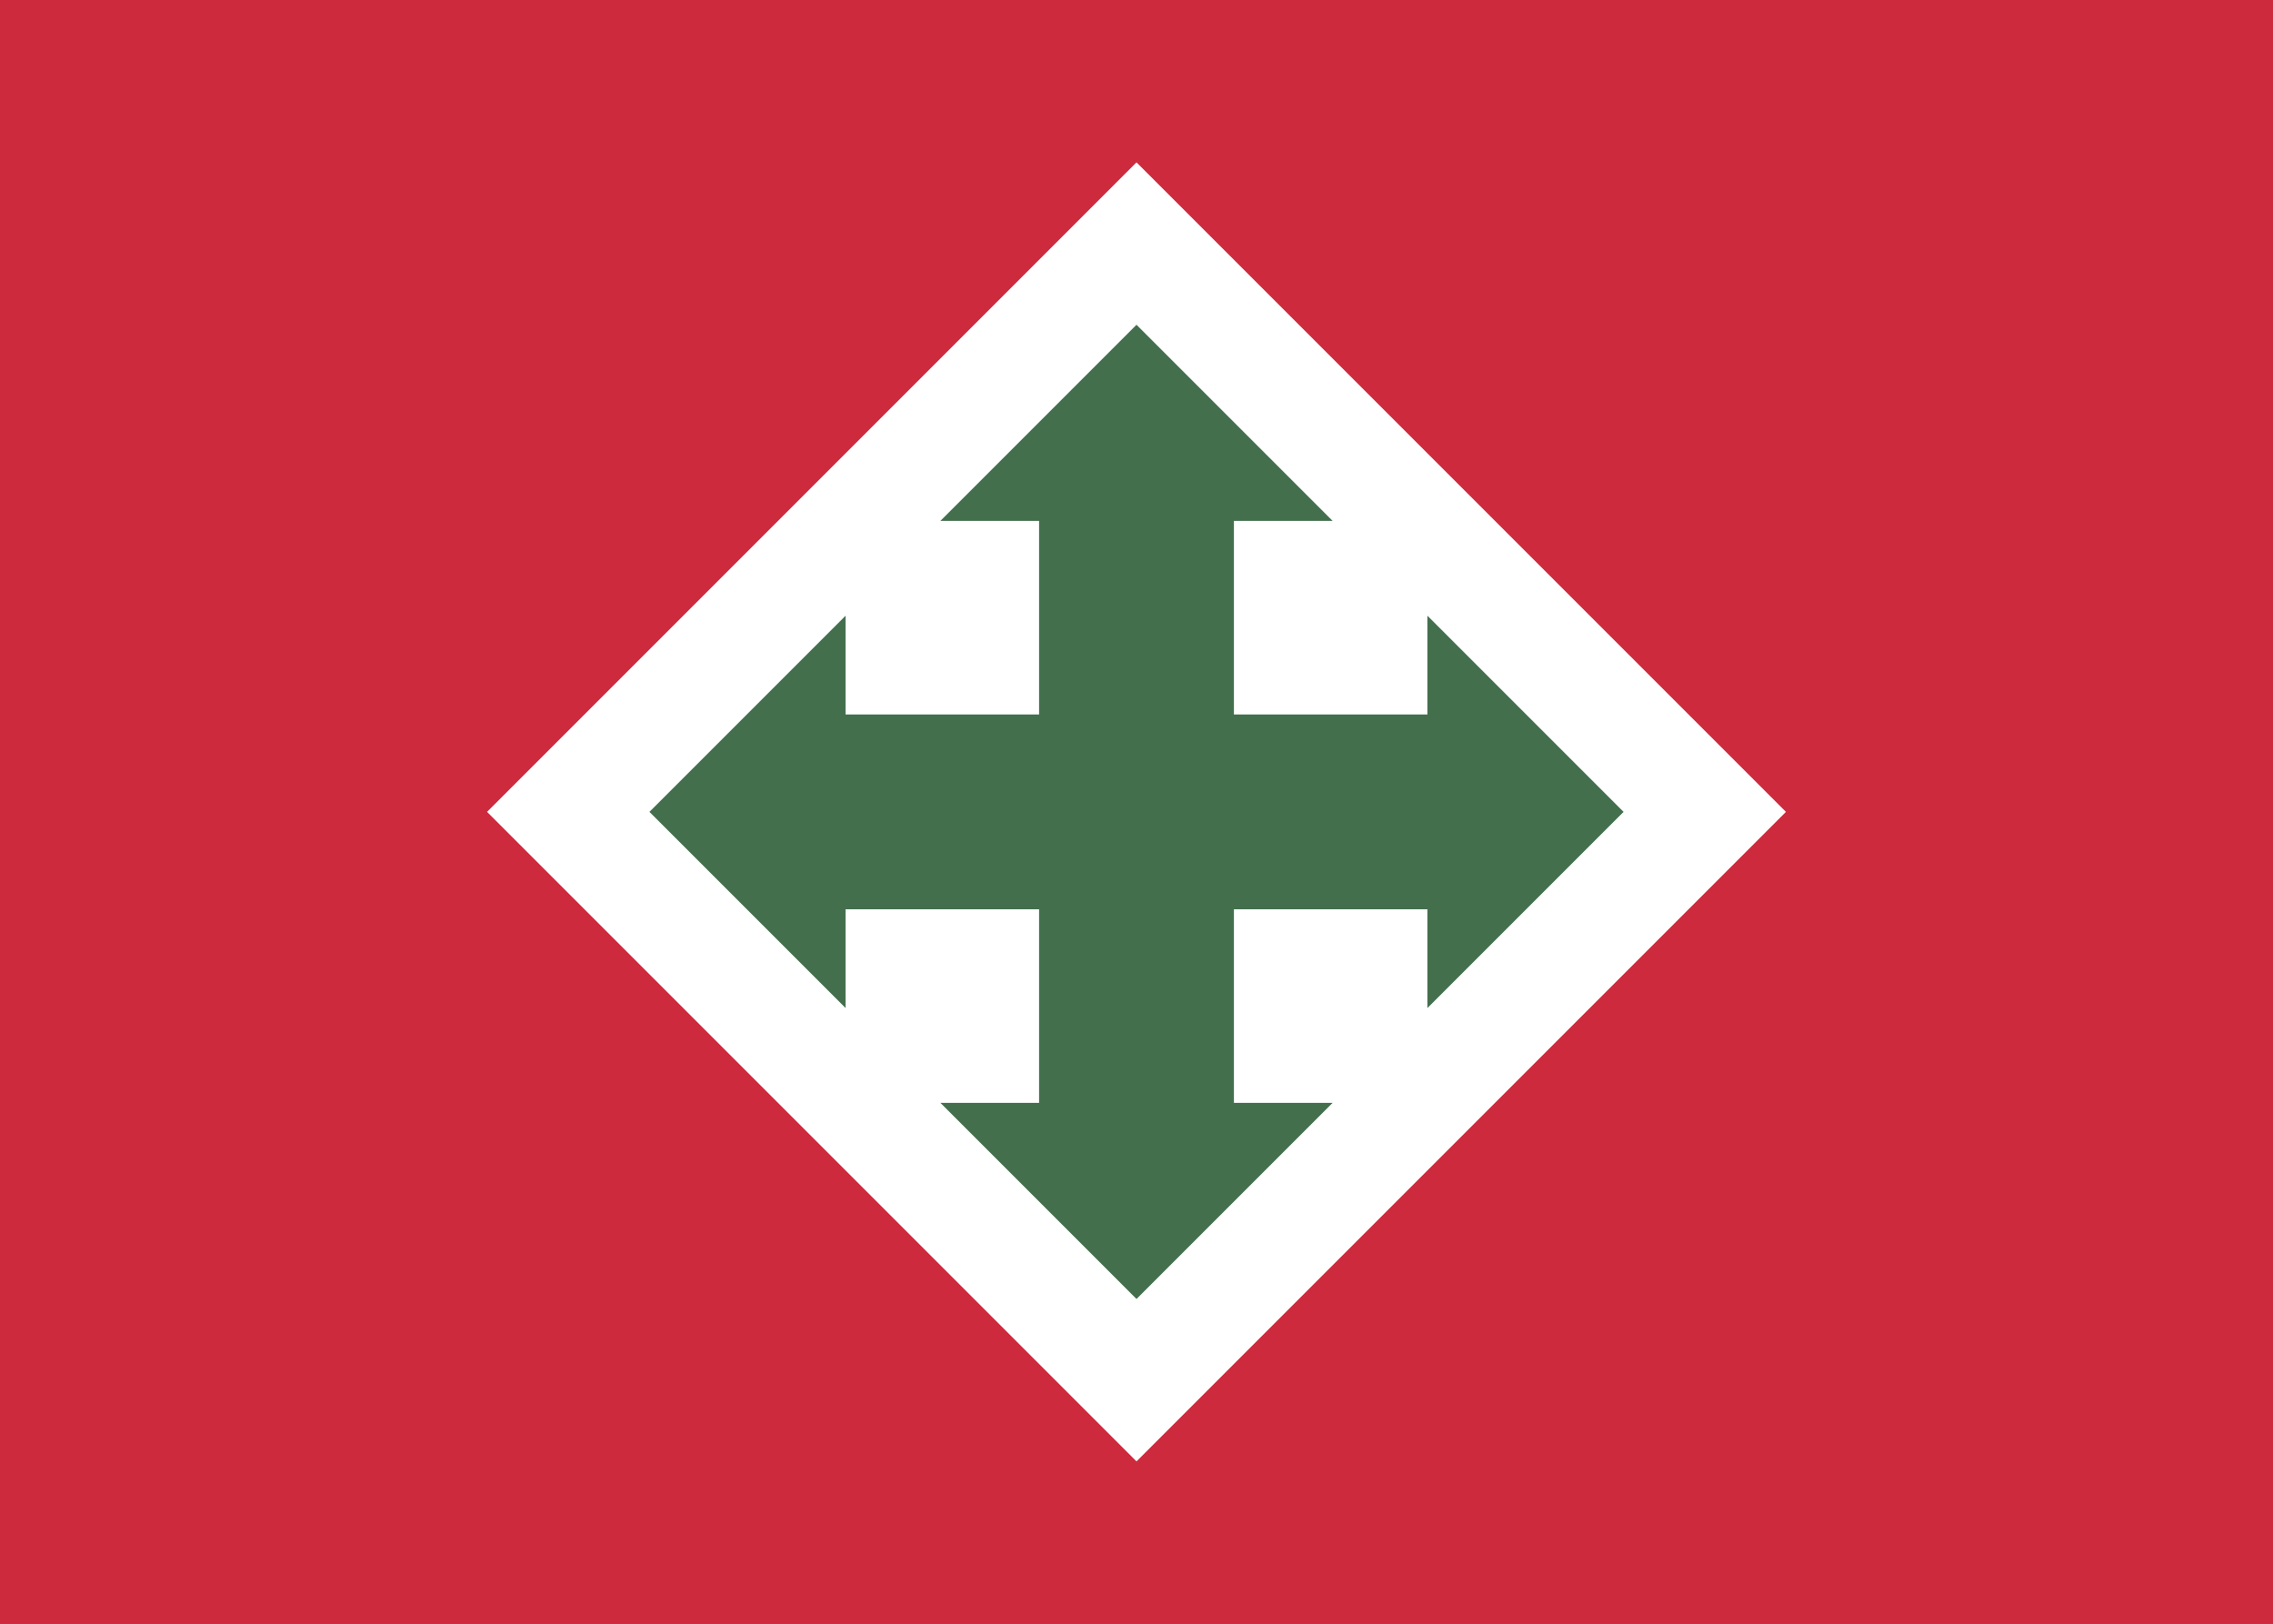
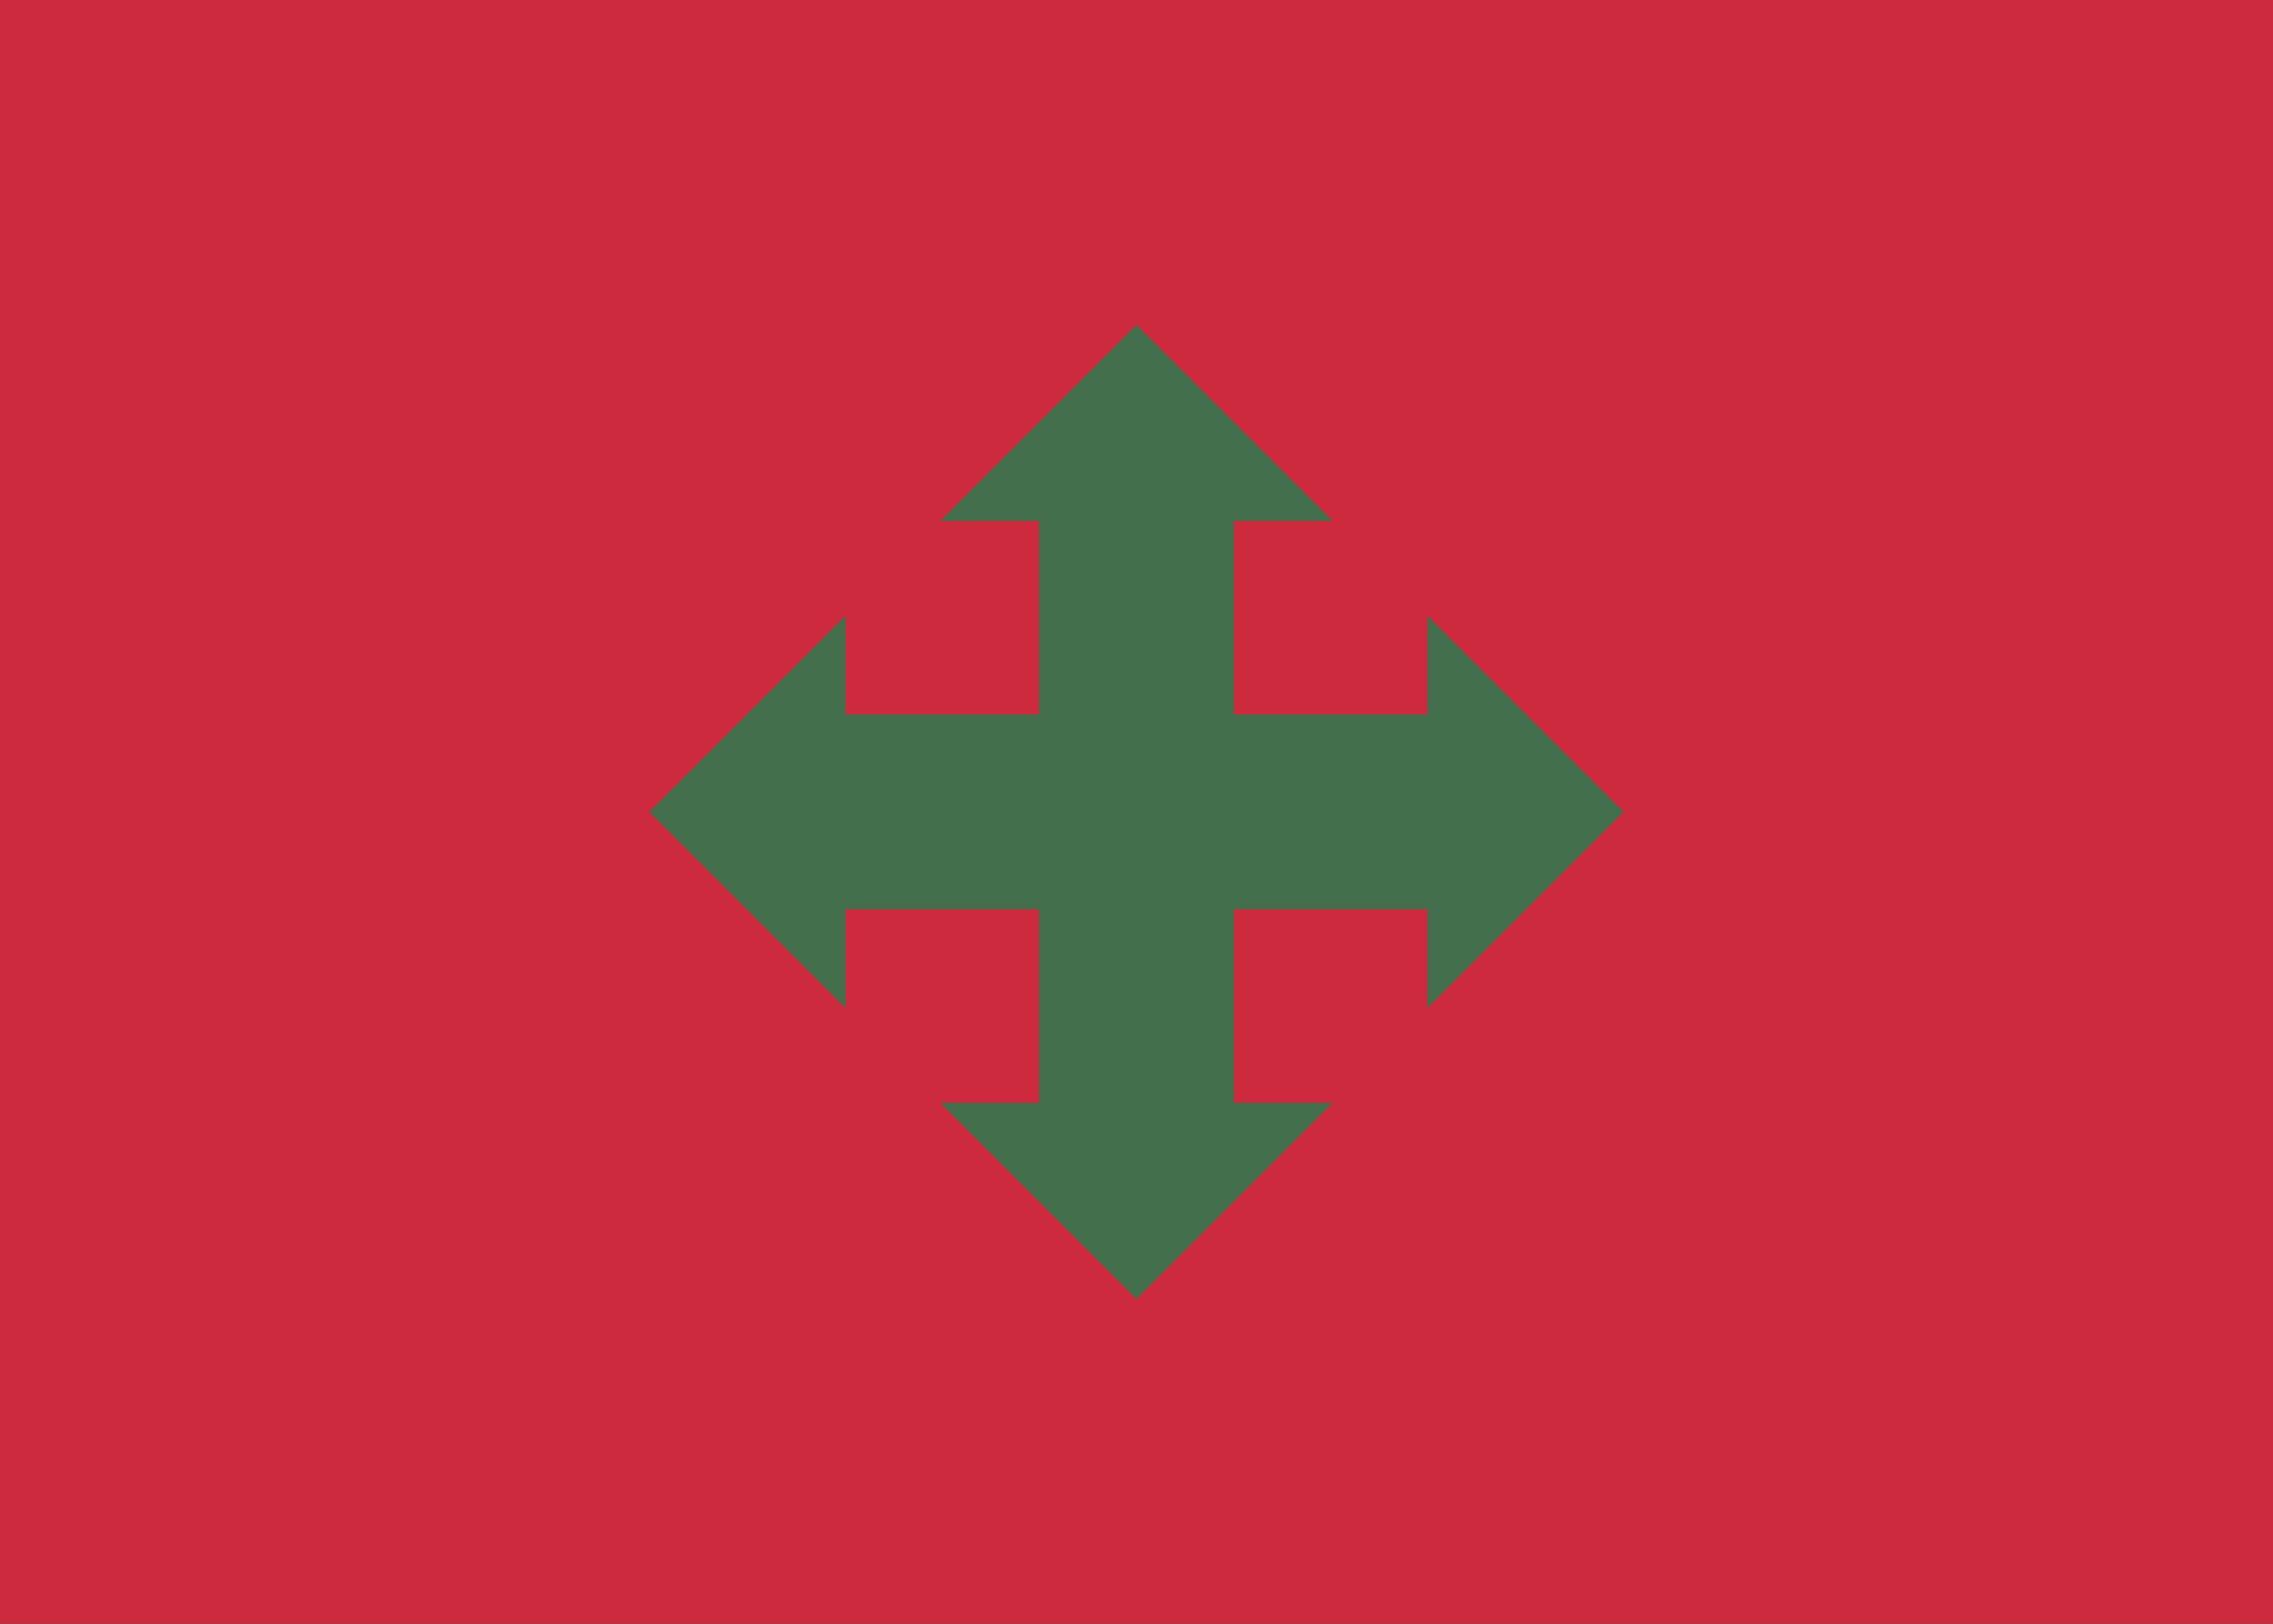
<svg xmlns="http://www.w3.org/2000/svg" height="1000" width="1400" version="1.1">
  <rect width="100%" height="100%" fill="#333333" stroke="none" />
  <g transform="translate(-91.442,124.42)">
    <g>
      <path d="m91.442-124.42,1400,0,0,1000-1400,0z" fill-rule="nonzero" fill="#cd2a3e" />
-       <path d="m391.442,375.58,400-400,400,400-400,400z" fill-rule="nonzero" fill="#FFF" />
      <path d="m791.442,75.58-120.803,120.803,60.803,0v119.197h-119.197v-60.803l-120.803,120.803,120.803,120.803v-60.803h119.197v119.197h-60.803l120.803,120.803,120.803-120.803h-60.803v-119.197h119.197v60.803l120.803-120.803-120.803-120.803v60.803h-119.197v-119.197h60.803z" fill="#436f4d" />
    </g>
  </g>
</svg>